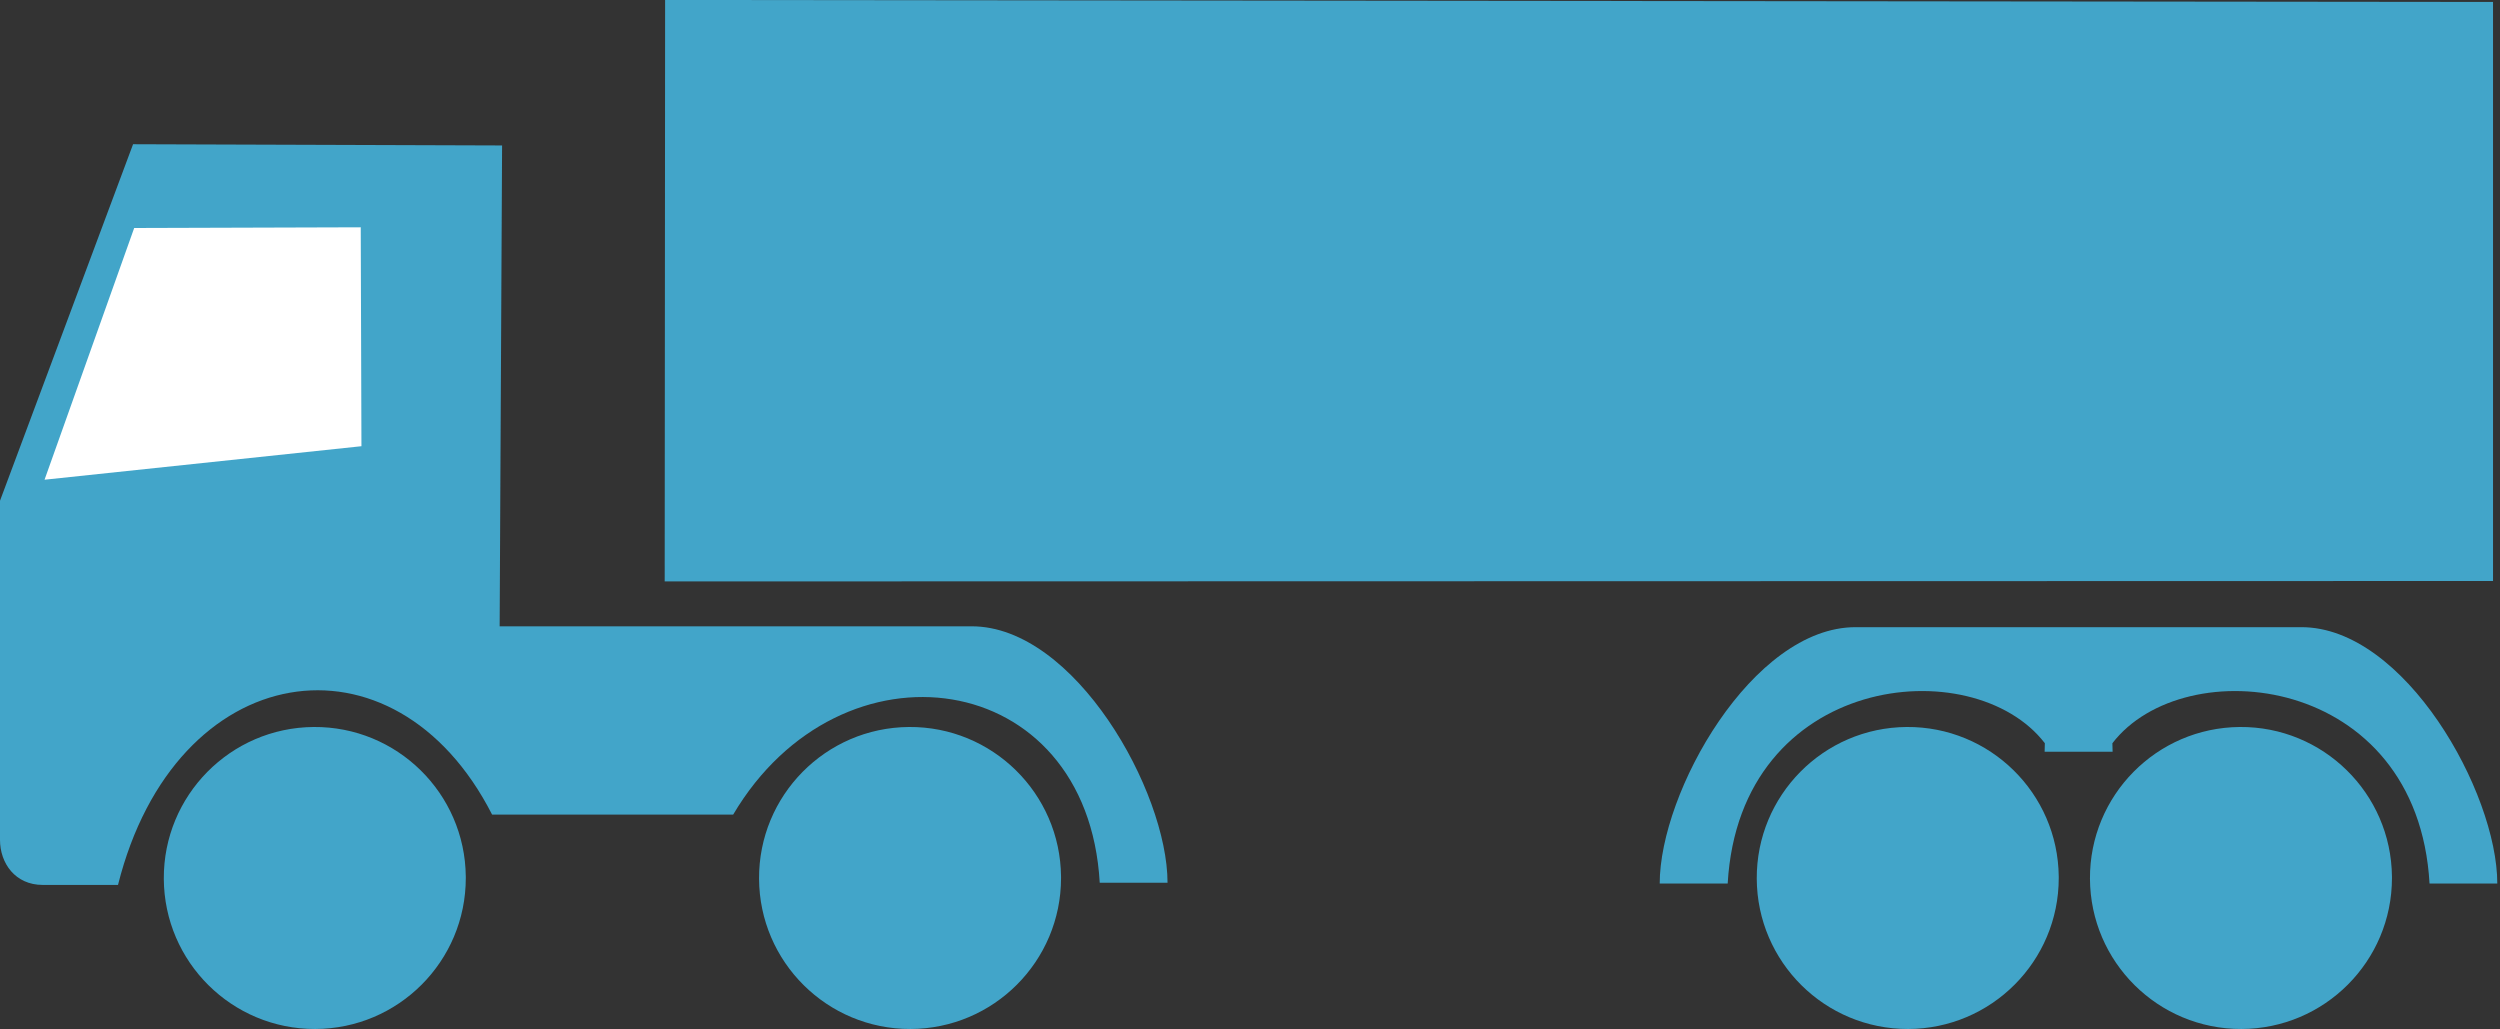
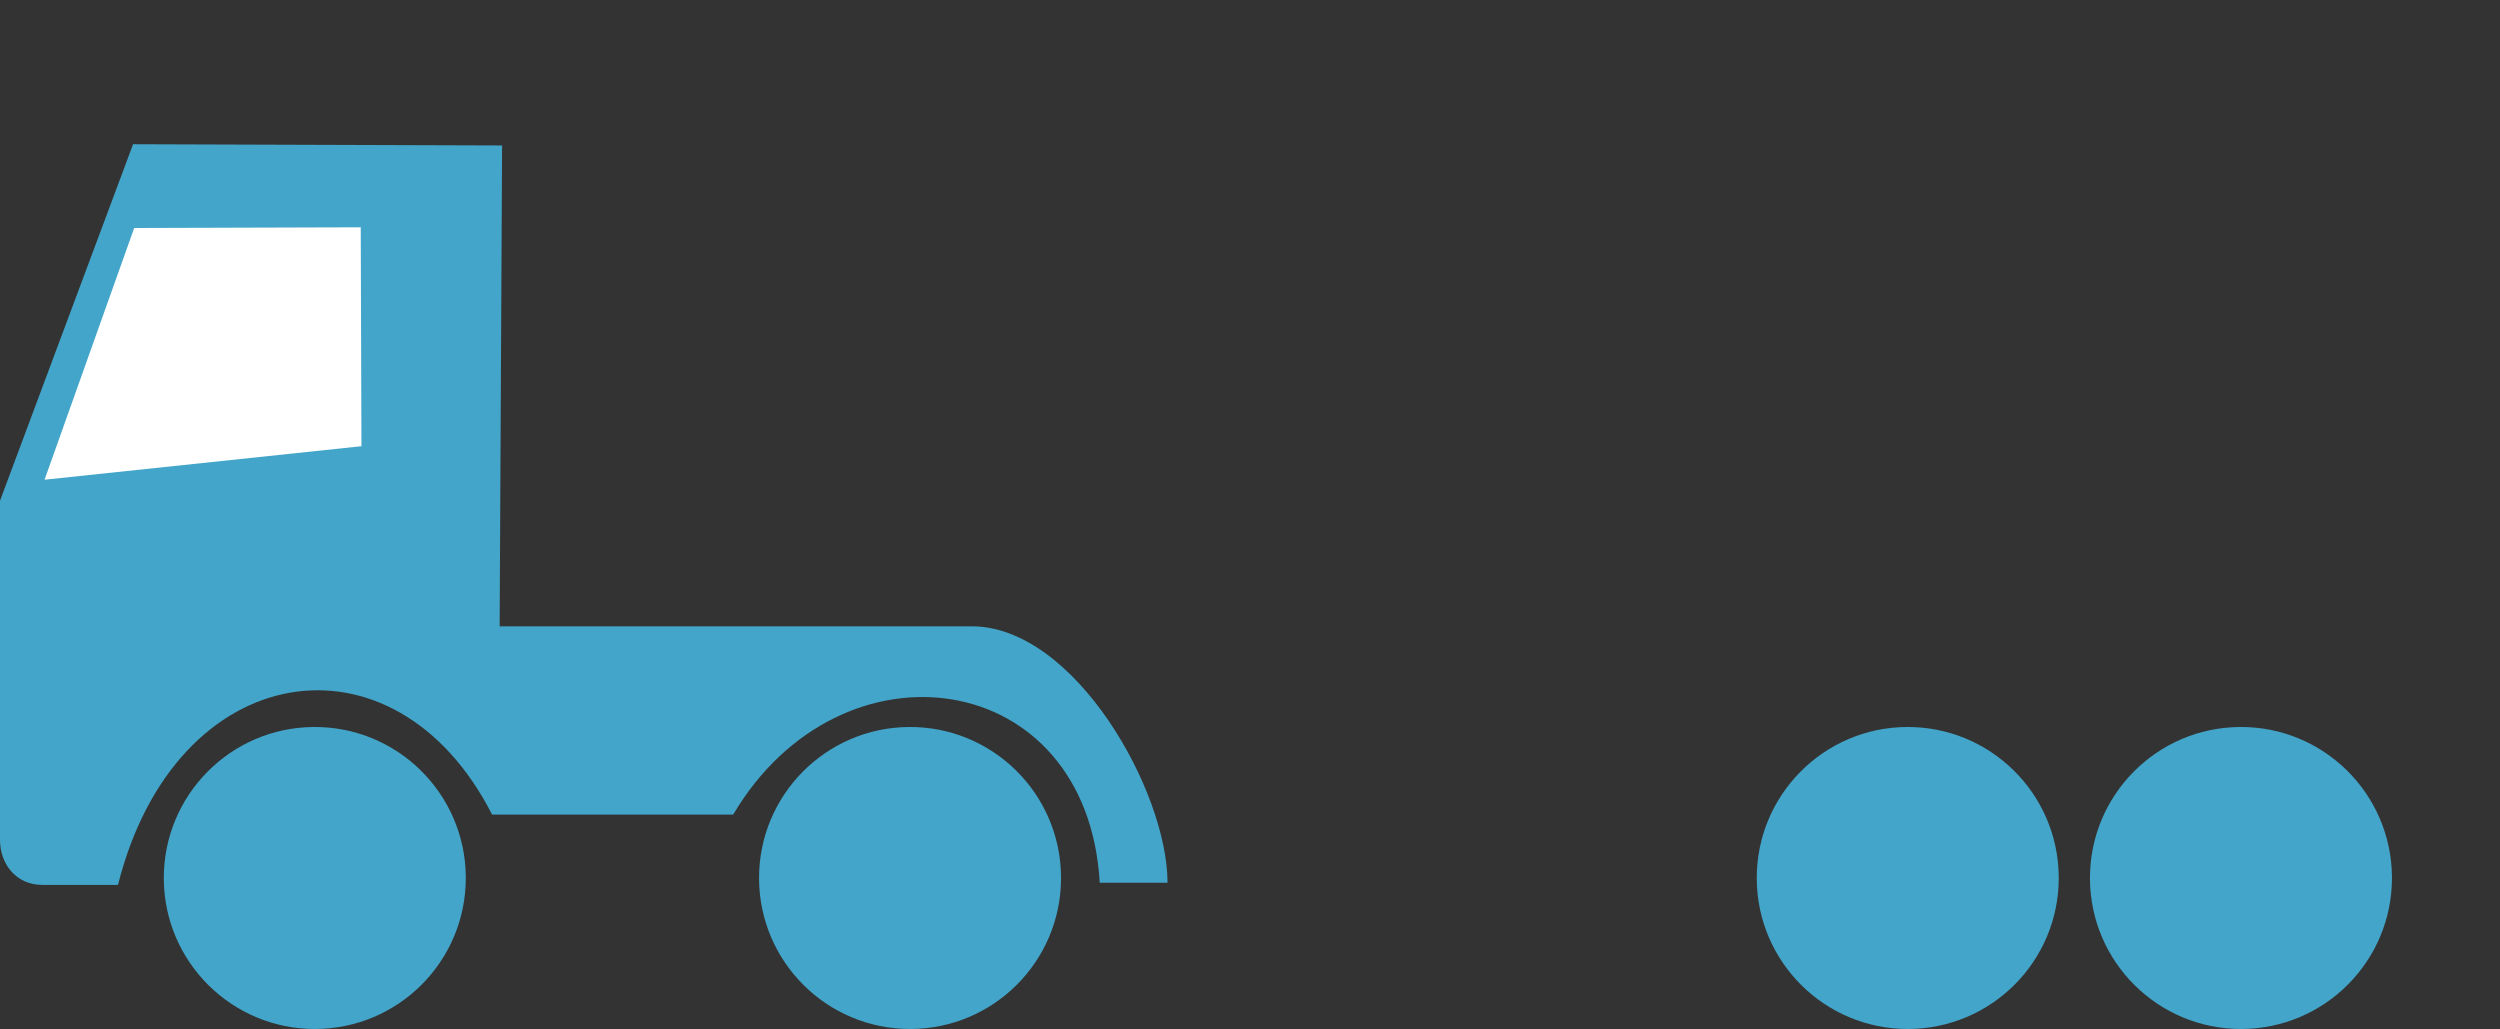
<svg xmlns="http://www.w3.org/2000/svg" width="719" height="296" viewBox="0 0 719 296" fill="none">
  <rect x="0" y="0" width="719" height="296" fill="#333333" stroke="none" />
  <g clip-path="url(#clip0)">
    <path d="M144.401 41.834L38.271 41.478L-0.002 144.02V241.506C-0.002 248.299 4.405 254.504 12.274 254.504H33.937C50.373 189.026 113.49 179.294 141.532 234.285H210.855C241.762 182.024 312.723 191.692 316.283 253.865H335.781C335.781 227.567 309.101 180.126 279.456 180.126H143.699L144.4 41.837L144.401 41.834Z" fill="#42A5C9" />
-     <path d="M533.658 180.373C504.011 180.373 477.333 227.813 477.333 254.11H496.883C500.344 193.694 567.432 186.851 588.097 213.754L588.034 216.205H607.585L607.522 213.754C628.187 186.851 695.274 193.696 698.736 254.11H718.223C718.223 227.813 691.545 180.373 661.898 180.373H533.659H533.658Z" fill="#42A5C9" />
    <path fill-rule="evenodd" clip-rule="evenodd" d="M592.095 252.509C592.095 276.451 572.718 295.875 548.777 295.936C524.835 295.996 505.362 276.668 505.242 252.726C505.121 228.784 524.4 209.264 548.34 209.083C572.28 208.902 591.851 228.132 592.093 252.073" fill="#42A5C9" />
    <path fill-rule="evenodd" clip-rule="evenodd" d="M687.927 252.509C687.927 276.451 668.551 295.875 644.609 295.936C620.667 295.996 601.195 276.668 601.074 252.726C600.954 228.784 620.233 209.264 644.173 209.083C668.113 208.902 687.684 228.132 687.925 252.073" fill="#42A5C9" />
    <path fill-rule="evenodd" clip-rule="evenodd" d="M133.963 252.509C133.963 276.451 114.586 295.875 90.645 295.936C66.703 295.996 47.231 276.668 47.11 252.726C46.99 228.784 66.268 209.264 90.208 209.083C114.148 208.902 133.719 228.132 133.961 252.073" fill="#42A5C9" />
    <path fill-rule="evenodd" clip-rule="evenodd" d="M305.157 252.509C305.157 276.451 285.78 295.875 261.839 295.936C237.897 295.996 218.425 276.668 218.304 252.726C218.184 228.784 237.462 209.264 261.402 209.083C285.342 208.902 304.913 228.132 305.155 252.073" fill="#42A5C9" />
-     <path d="M191.287 -0.007L191.164 167.217L716.996 167.094V0.563L191.284 -0.008L191.287 -0.007Z" fill="#42A5C9" />
    <path d="M103.748 65.37L103.952 128.331L12.81 137.966L38.591 65.574L103.749 65.371L103.748 65.37Z" fill="white" />
  </g>
  <defs>
    <clipPath id="clip0">
      <rect width="718.228" height="295.946" fill="white" />
    </clipPath>
  </defs>
</svg>